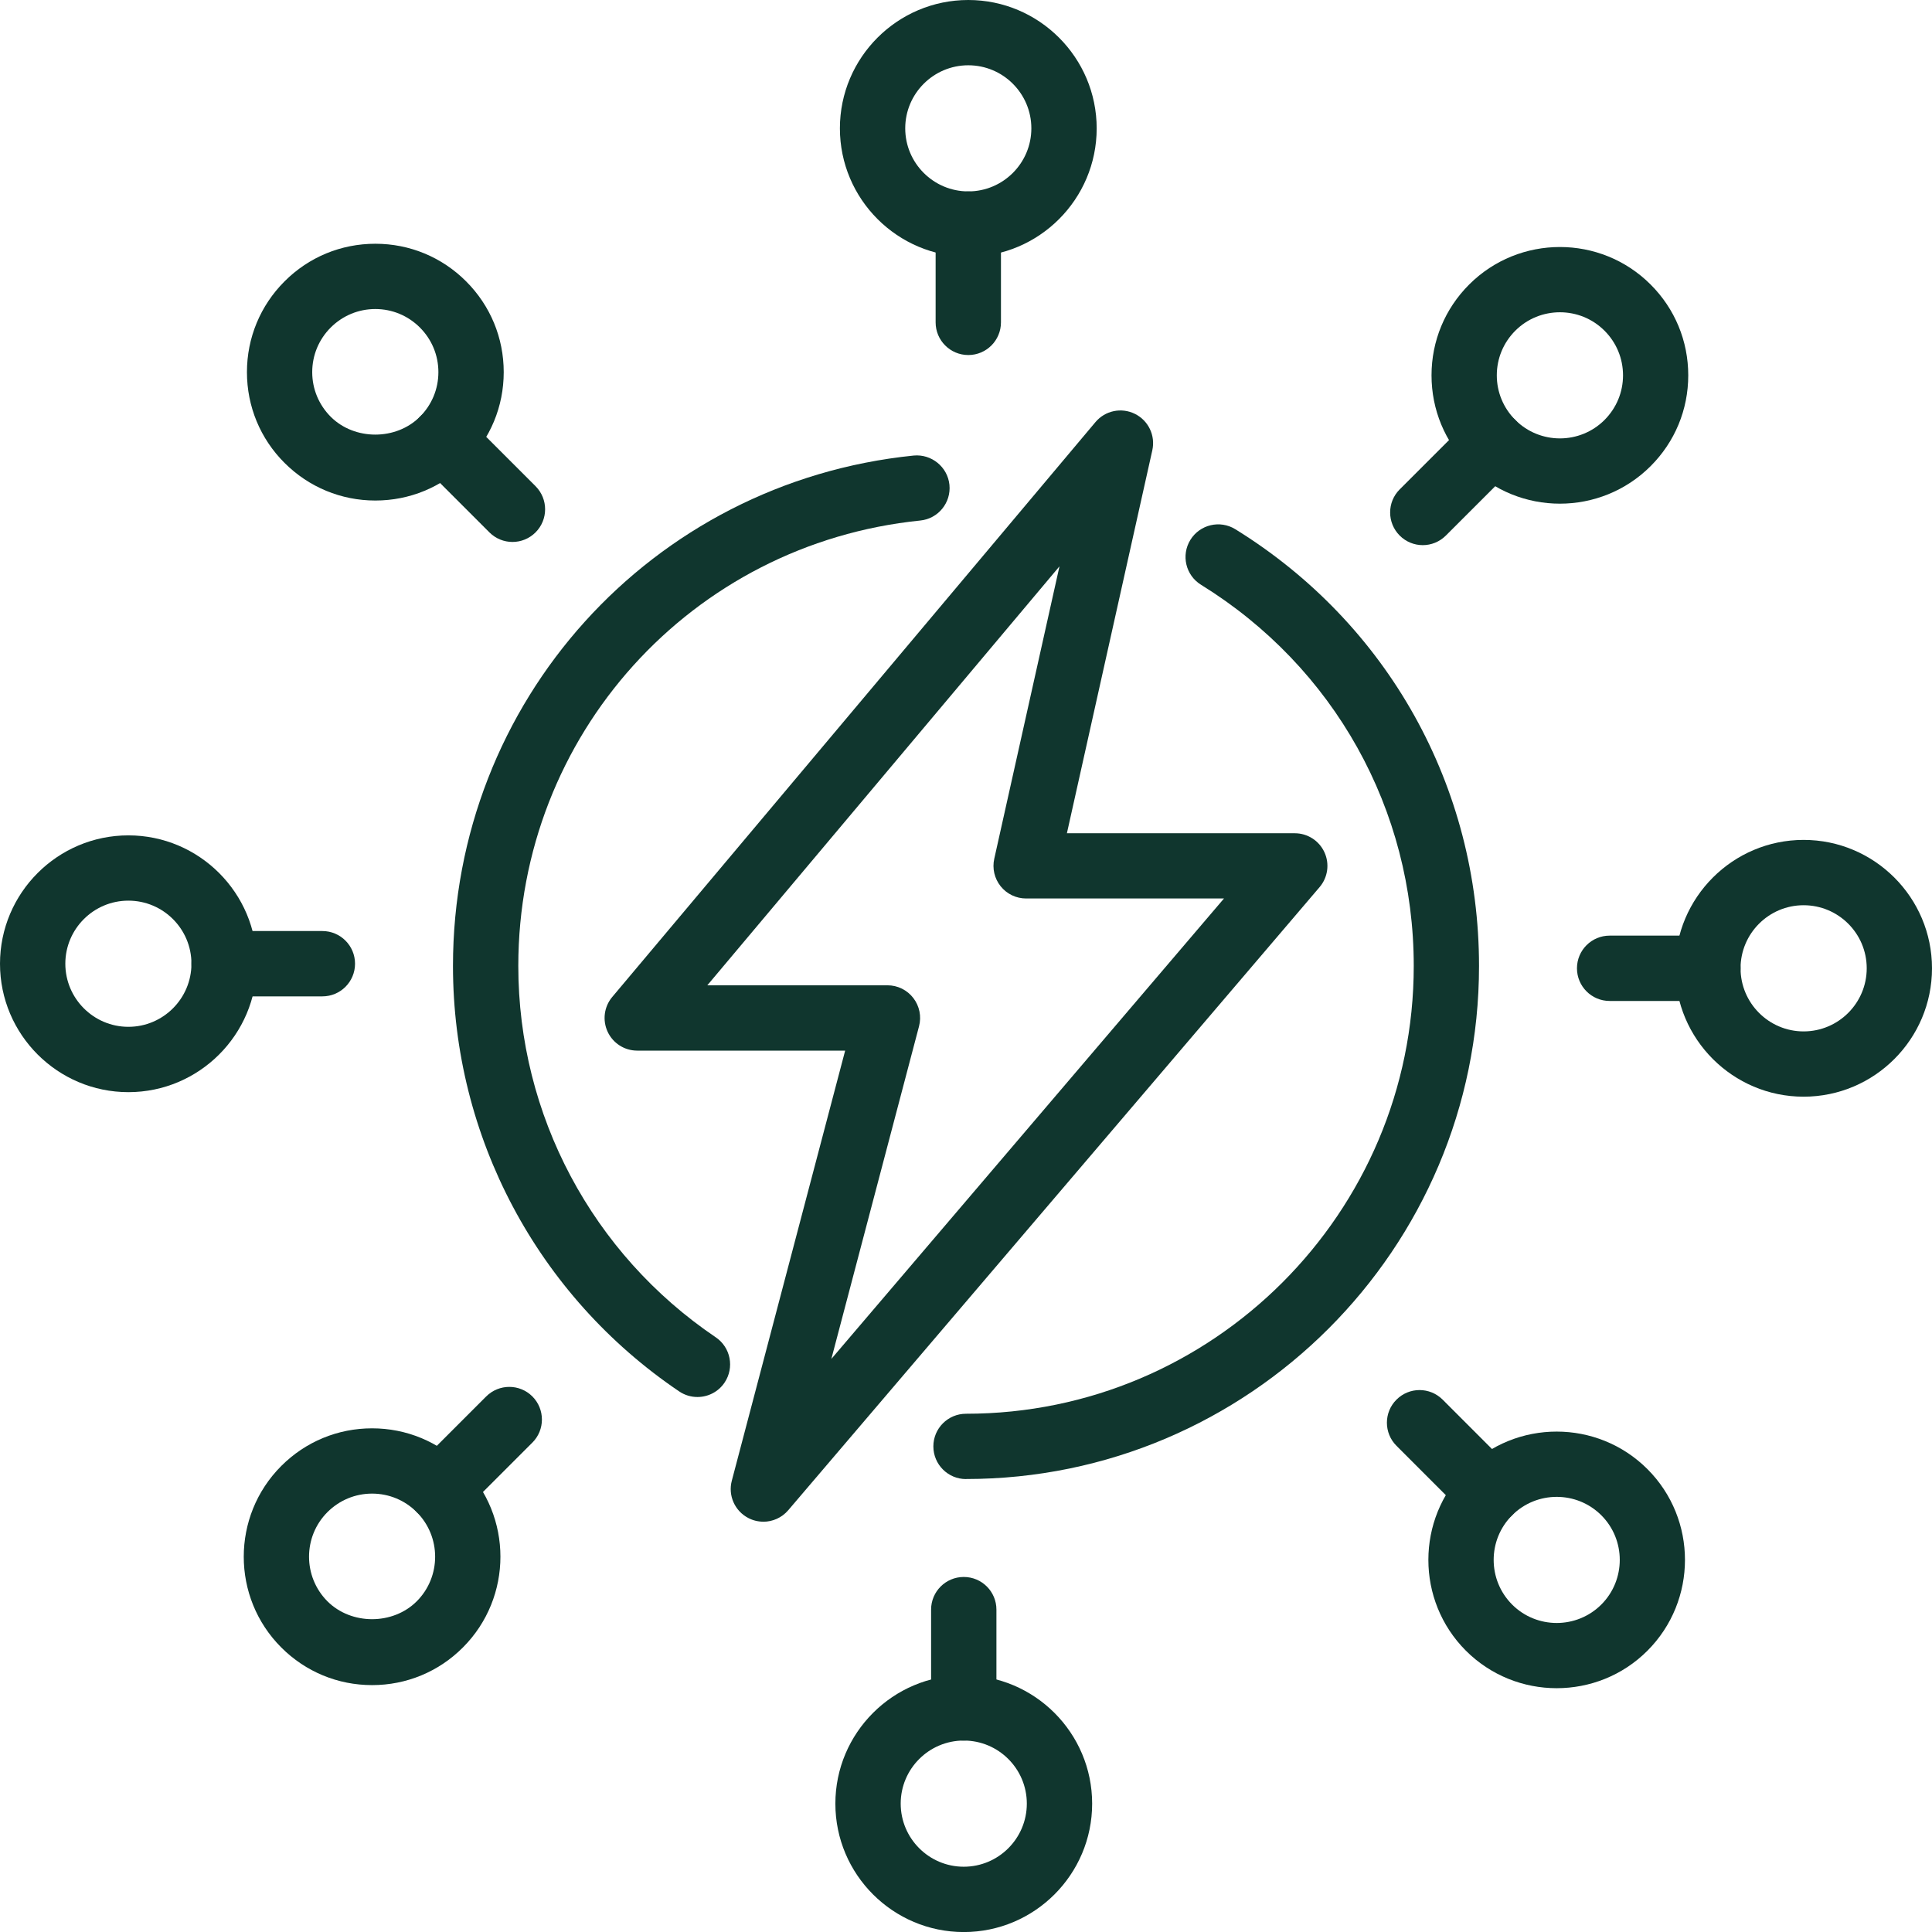
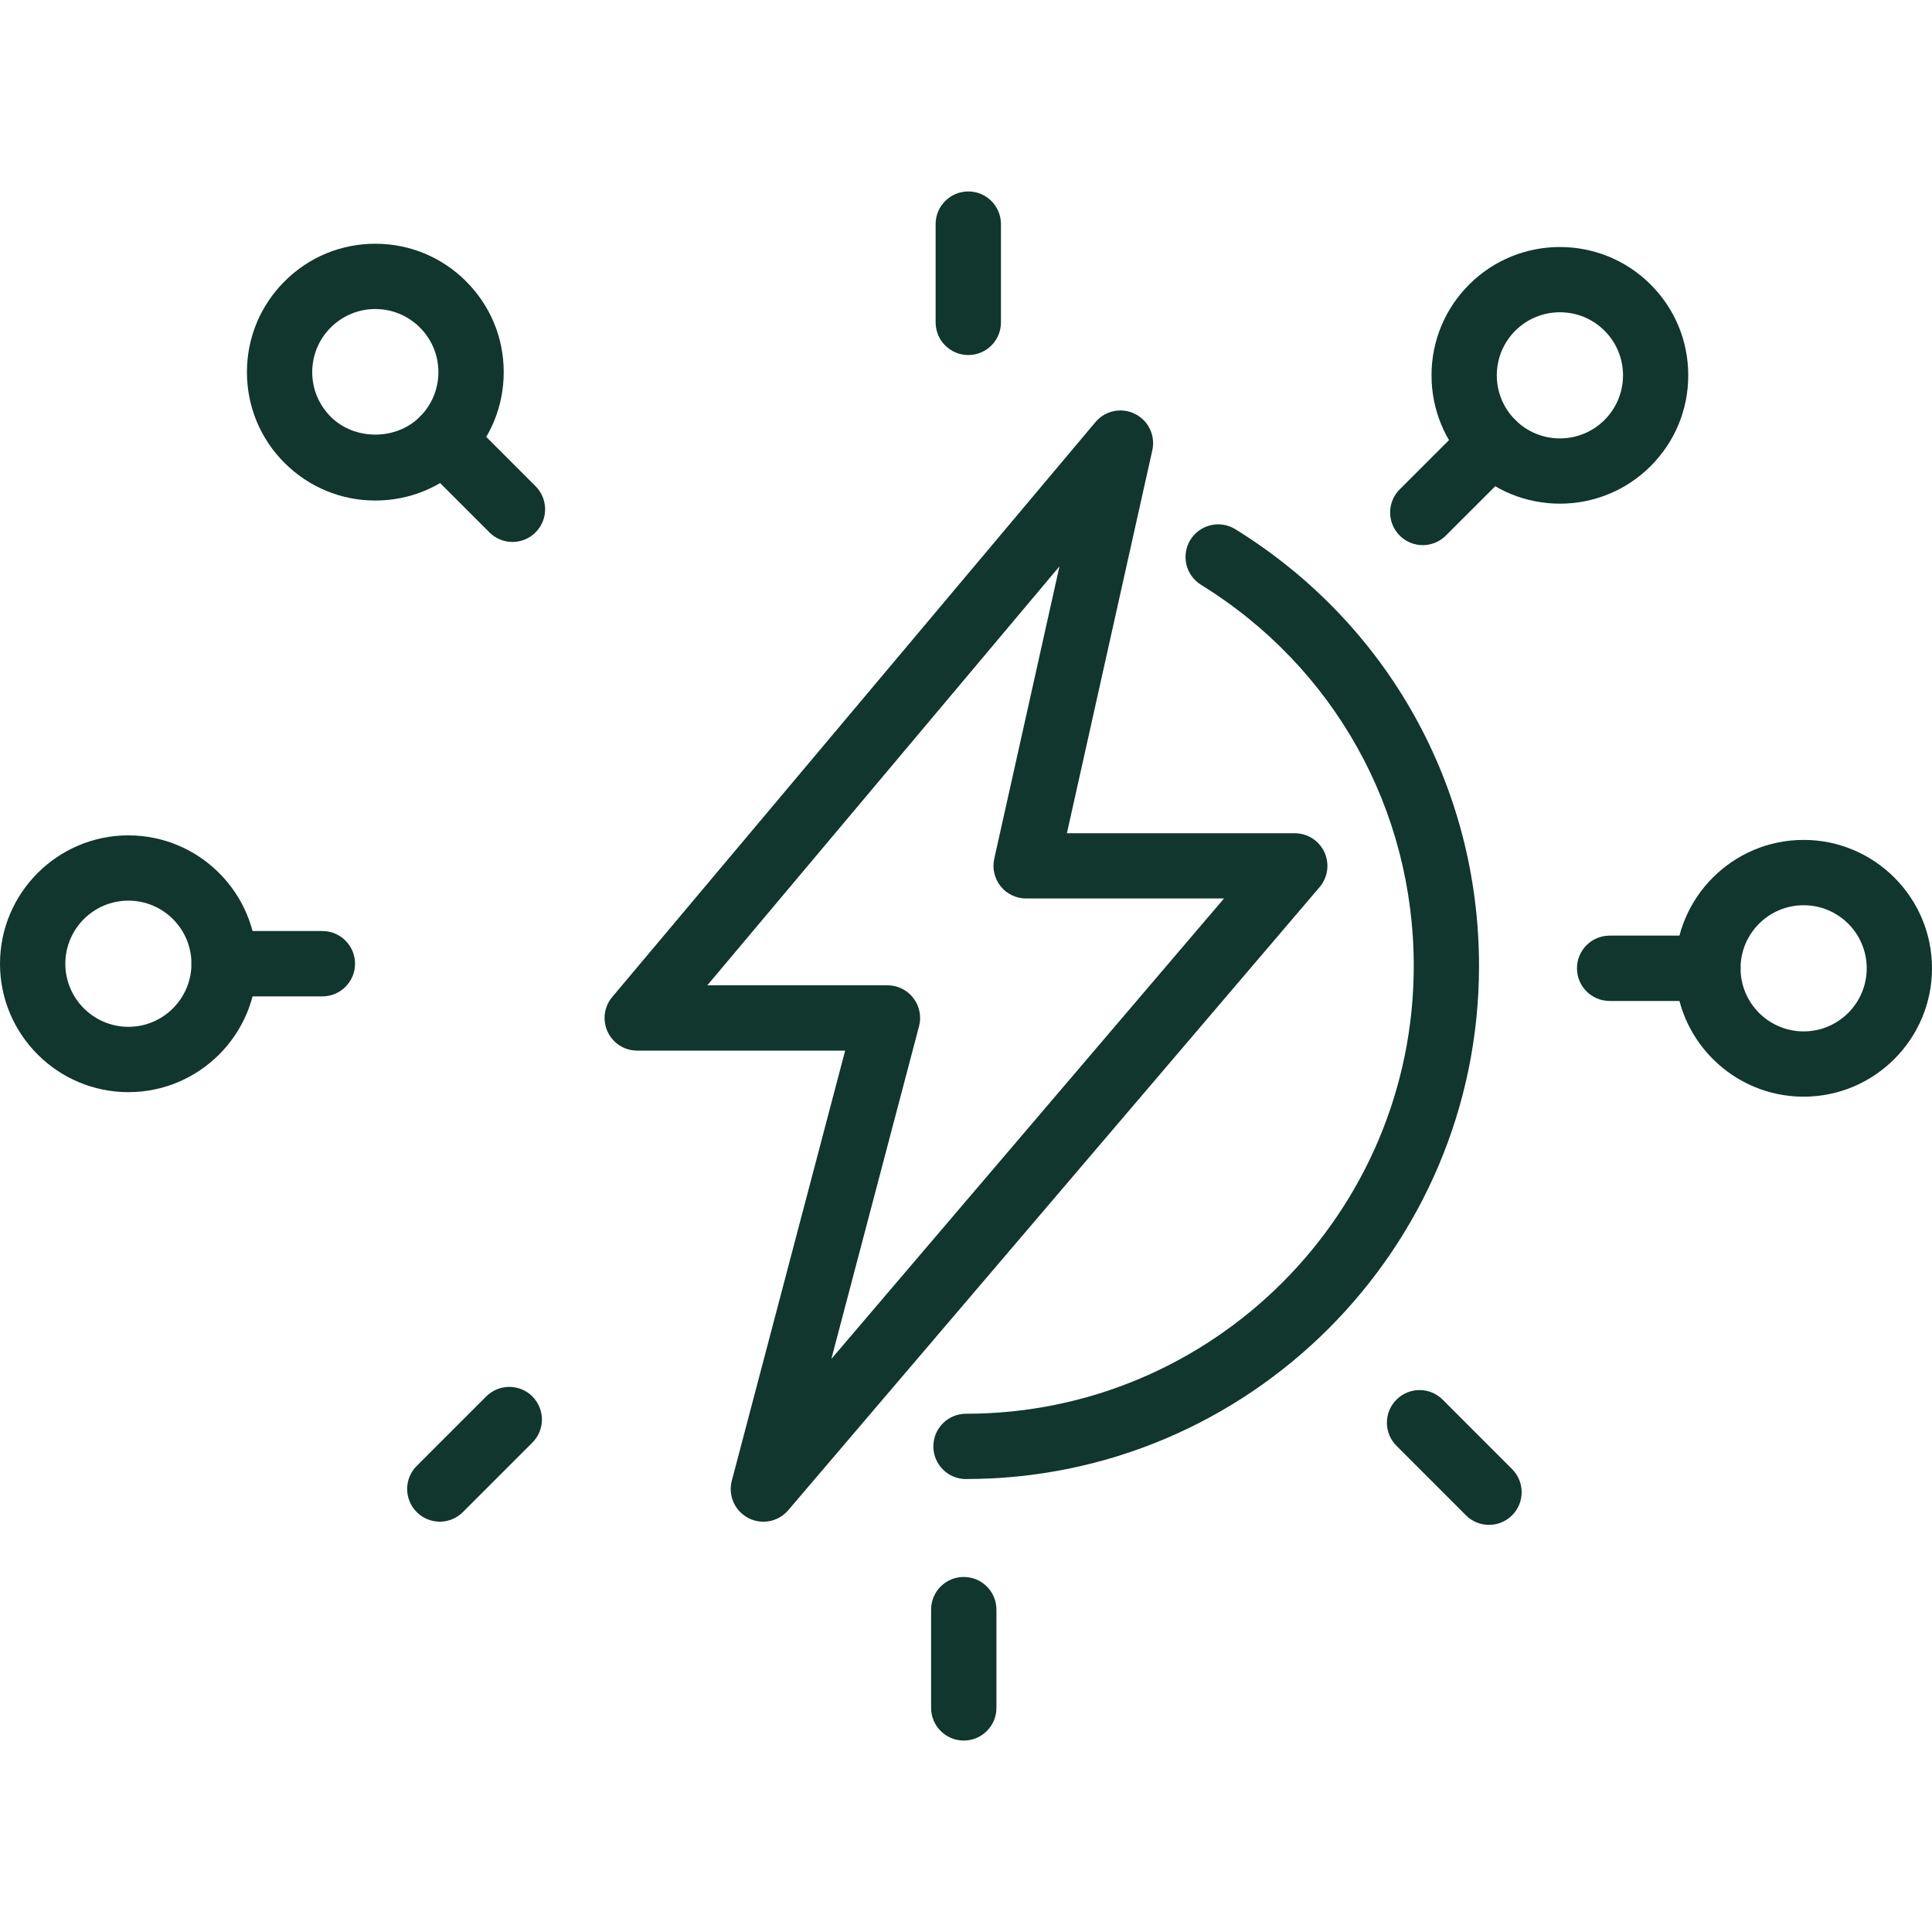
<svg xmlns="http://www.w3.org/2000/svg" id="Capa_2" data-name="Capa 2" viewBox="0 0 374.99 375">
  <defs>
    <style>
      .cls-1kkjjhhggffddss {
        fill: #10362e;
        stroke-width: 0px;
      }
    </style>
  </defs>
  <g id="Capa_1-2" data-name="Capa 1">
    <g>
-       <path class="cls-1kkjjhhggffddss" d="M187.94,49.83c-13.74,0-24.92-11.18-24.92-24.92S174.2,0,187.94,0s24.92,11.18,24.92,24.92-11.18,24.92-24.92,24.92M187.94,12.67c-6.75,0-12.24,5.49-12.24,12.24s5.49,12.24,12.24,12.24,12.24-5.49,12.24-12.24-5.49-12.24-12.24-12.24" />
      <path class="cls-1kkjjhhggffddss" d="M187.94,68.91c-3.5,0-6.34-2.84-6.34-6.34v-19.07c0-3.5,2.83-6.34,6.34-6.34s6.34,2.84,6.34,6.34v19.07c0,3.5-2.83,6.34-6.34,6.34" />
      <path class="cls-1kkjjhhggffddss" d="M72.85,97.15c-6.65,0-12.91-2.6-17.62-7.3-4.71-4.7-7.3-10.96-7.3-17.62s2.6-12.92,7.3-17.62c4.7-4.71,10.96-7.3,17.62-7.3s12.91,2.59,17.62,7.3c4.71,4.71,7.3,10.96,7.3,17.62s-2.59,12.91-7.3,17.62c-4.7,4.71-10.96,7.3-17.62,7.3M72.85,59.98c-3.27,0-6.34,1.28-8.66,3.59-2.31,2.31-3.59,5.39-3.59,8.66s1.28,6.34,3.59,8.66c4.62,4.62,12.69,4.62,17.31,0,2.31-2.31,3.59-5.39,3.59-8.66s-1.28-6.35-3.59-8.66c-2.31-2.31-5.39-3.59-8.66-3.59" />
      <path class="cls-1kkjjhhggffddss" d="M99.47,105.19c-1.62,0-3.24-.62-4.48-1.86l-13.49-13.49c-2.47-2.47-2.47-6.48,0-8.96,2.48-2.48,6.49-2.48,8.96,0l13.49,13.49c2.47,2.48,2.47,6.48,0,8.96-1.24,1.24-2.86,1.86-4.48,1.86" />
      <path class="cls-1kkjjhhggffddss" d="M24.92,211.98c-13.74,0-24.92-11.18-24.92-24.92s11.18-24.92,24.92-24.92,24.92,11.18,24.92,24.92-11.18,24.92-24.92,24.92M24.92,174.81c-6.75,0-12.24,5.49-12.24,12.24s5.49,12.25,12.24,12.25,12.24-5.49,12.24-12.25-5.49-12.24-12.24-12.24" />
      <path class="cls-1kkjjhhggffddss" d="M62.57,193.39h-19.07c-3.5,0-6.34-2.84-6.34-6.34s2.84-6.34,6.34-6.34h19.07c3.5,0,6.34,2.84,6.34,6.34s-2.83,6.34-6.34,6.34" />
-       <path class="cls-1kkjjhhggffddss" d="M72.22,327.07c-6.65,0-12.91-2.59-17.62-7.3-9.72-9.71-9.72-25.52,0-35.24,4.71-4.71,10.97-7.3,17.62-7.3s12.92,2.6,17.62,7.3c9.72,9.71,9.72,25.52,0,35.24-4.7,4.71-10.96,7.3-17.62,7.3M72.22,289.9c-3.27,0-6.34,1.28-8.66,3.59-4.77,4.77-4.77,12.54,0,17.32,4.63,4.62,12.69,4.62,17.32,0,4.77-4.77,4.77-12.54,0-17.32-2.31-2.31-5.39-3.59-8.66-3.59" />
      <path class="cls-1kkjjhhggffddss" d="M85.36,295.35c-1.62,0-3.24-.62-4.48-1.86-2.47-2.48-2.47-6.49,0-8.96l13.49-13.49c2.48-2.47,6.49-2.47,8.96,0,2.47,2.48,2.47,6.49,0,8.96l-13.49,13.49c-1.24,1.24-2.86,1.86-4.48,1.86" />
-       <path class="cls-1kkjjhhggffddss" d="M187.06,375c-13.74,0-24.92-11.18-24.92-24.92s11.18-24.92,24.92-24.92,24.92,11.18,24.92,24.92-11.18,24.92-24.92,24.92M187.06,337.83c-6.75,0-12.24,5.49-12.24,12.24s5.49,12.25,12.24,12.25,12.24-5.49,12.24-12.25-5.49-12.24-12.24-12.24" />
      <path class="cls-1kkjjhhggffddss" d="M187.06,337.83c-3.5,0-6.34-2.84-6.34-6.34v-19.07c0-3.5,2.83-6.34,6.34-6.34s6.34,2.84,6.34,6.34v19.07c0,3.5-2.83,6.34-6.34,6.34" />
-       <path class="cls-1kkjjhhggffddss" d="M302.14,327.67c-6.38,0-12.76-2.43-17.62-7.28-9.71-9.72-9.71-25.53,0-35.24,9.72-9.72,25.53-9.71,35.24,0,9.71,9.71,9.71,25.52,0,35.24-4.85,4.86-11.24,7.28-17.62,7.28M293.49,311.43c4.78,4.78,12.55,4.77,17.32,0,4.77-4.78,4.77-12.55,0-17.32-4.77-4.77-12.55-4.77-17.32,0-4.77,4.77-4.77,12.54,0,17.32" />
      <path class="cls-1kkjjhhggffddss" d="M289.01,295.97c-1.62,0-3.24-.62-4.48-1.86l-13.48-13.49c-2.48-2.47-2.48-6.49,0-8.96,2.48-2.48,6.48-2.47,8.96,0l13.48,13.49c2.47,2.47,2.47,6.49,0,8.96-1.24,1.24-2.86,1.86-4.48,1.86" />
      <path class="cls-1kkjjhhggffddss" d="M350.07,212.86c-13.74,0-24.92-11.18-24.92-24.92s11.18-24.92,24.92-24.92,24.92,11.18,24.92,24.92-11.18,24.92-24.92,24.92M350.07,175.7c-6.75,0-12.24,5.49-12.24,12.24s5.49,12.25,12.24,12.25,12.25-5.49,12.25-12.25-5.49-12.24-12.25-12.24" />
      <path class="cls-1kkjjhhggffddss" d="M331.49,194.28h-19.07c-3.5,0-6.34-2.84-6.34-6.34s2.84-6.34,6.34-6.34h19.07c3.5,0,6.34,2.84,6.34,6.34s-2.83,6.34-6.34,6.34" />
      <path class="cls-1kkjjhhggffddss" d="M302.77,97.76c-6.38,0-12.76-2.43-17.62-7.29-4.71-4.71-7.3-10.96-7.3-17.62s2.6-12.92,7.3-17.62c9.72-9.72,25.53-9.71,35.23,0,4.71,4.7,7.3,10.96,7.3,17.62s-2.59,12.91-7.3,17.62c-4.86,4.86-11.24,7.29-17.62,7.29M302.77,60.61c-3.13,0-6.27,1.19-8.66,3.58-2.31,2.31-3.59,5.39-3.59,8.66s1.28,6.34,3.59,8.66c4.77,4.77,12.54,4.78,17.32,0,2.31-2.32,3.59-5.39,3.59-8.66s-1.28-6.35-3.59-8.66c-2.39-2.39-5.52-3.58-8.66-3.58" />
      <path class="cls-1kkjjhhggffddss" d="M276.15,105.81c-1.62,0-3.24-.62-4.48-1.86-2.47-2.48-2.47-6.49,0-8.96l13.49-13.48c2.48-2.47,6.49-2.47,8.96,0,2.48,2.48,2.48,6.49,0,8.96l-13.49,13.48c-1.24,1.24-2.86,1.86-4.48,1.86" />
      <path class="cls-1kkjjhhggffddss" d="M148.16,295.35c-1,0-2-.23-2.93-.72-2.62-1.37-3.95-4.37-3.19-7.23l22-83.48h-40.36c-2.47,0-4.7-1.43-5.74-3.66-1.04-2.24-.69-4.87.89-6.75l93.79-111.58c1.88-2.24,5.04-2.9,7.66-1.6,2.62,1.29,4.01,4.21,3.38,7.06l-16.58,74.34h44.23c2.47,0,4.72,1.44,5.75,3.68,1.04,2.25.67,4.89-.93,6.77l-103.15,120.96c-1.24,1.45-3.02,2.22-4.83,2.22M137.28,191.24h34.97c1.97,0,3.82.91,5.02,2.47,1.2,1.56,1.61,3.58,1.11,5.48l-17.02,64.57,76.21-89.37h-38.41c-1.92,0-3.74-.87-4.94-2.37-1.2-1.5-1.66-3.46-1.24-5.34l12.66-56.76-68.36,81.33Z" />
-       <path class="cls-1kkjjhhggffddss" d="M135.36,271.15c-1.22,0-2.45-.35-3.54-1.09-27.49-18.57-43.9-49.44-43.9-82.57,0-51.3,38.44-93.89,89.41-99.07,3.46-.33,6.59,2.19,6.95,5.67.35,3.48-2.18,6.59-5.66,6.94-44.48,4.52-78.02,41.69-78.02,86.46,0,28.92,14.33,55.86,38.32,72.07,2.9,1.96,3.66,5.9,1.71,8.8-1.22,1.81-3.22,2.79-5.26,2.79" />
      <path class="cls-1kkjjhhggffddss" d="M187.5,287.08c-3.5,0-6.34-2.84-6.34-6.34s2.83-6.34,6.34-6.34c47.92,0,86.9-38.99,86.9-86.91,0-30.36-15.44-58.01-41.29-73.99-2.98-1.84-3.9-5.74-2.06-8.72,1.84-2.97,5.74-3.9,8.72-2.06,29.62,18.3,47.3,49.99,47.3,84.77,0,54.91-44.67,99.58-99.58,99.58" />
    </g>
  </g>
</svg>